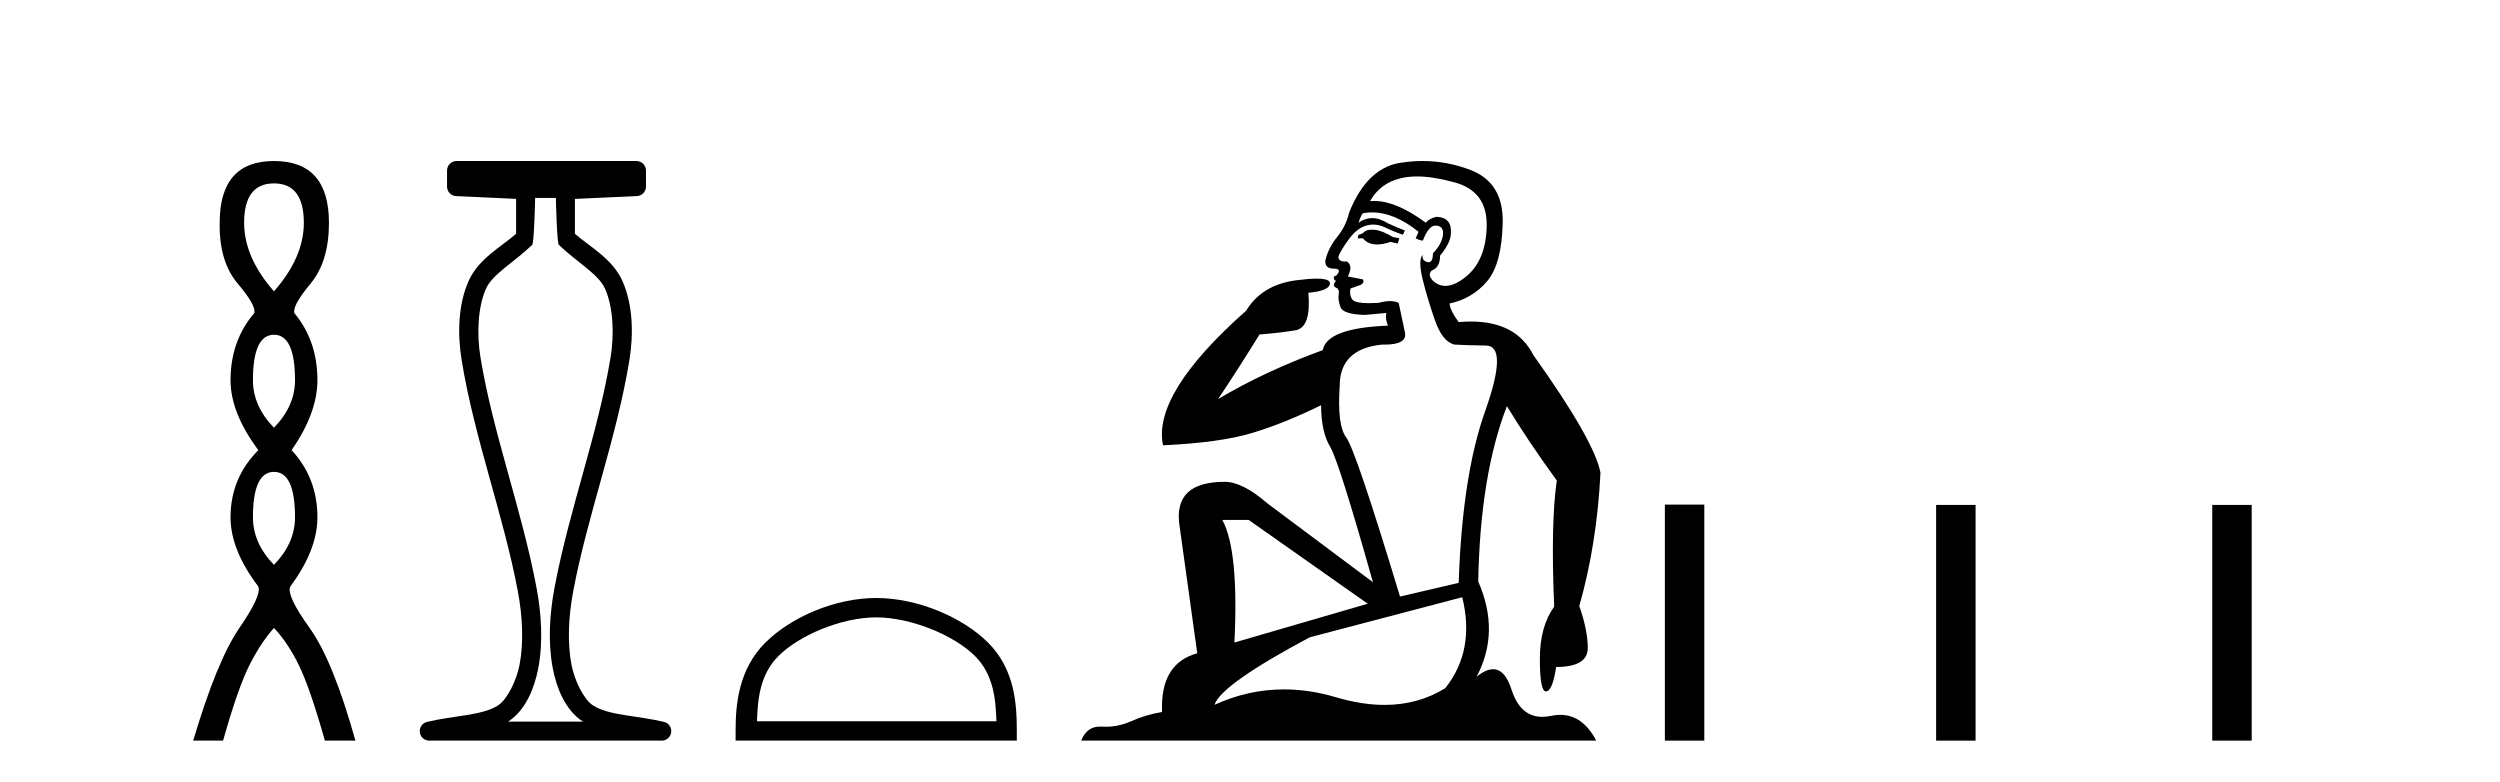
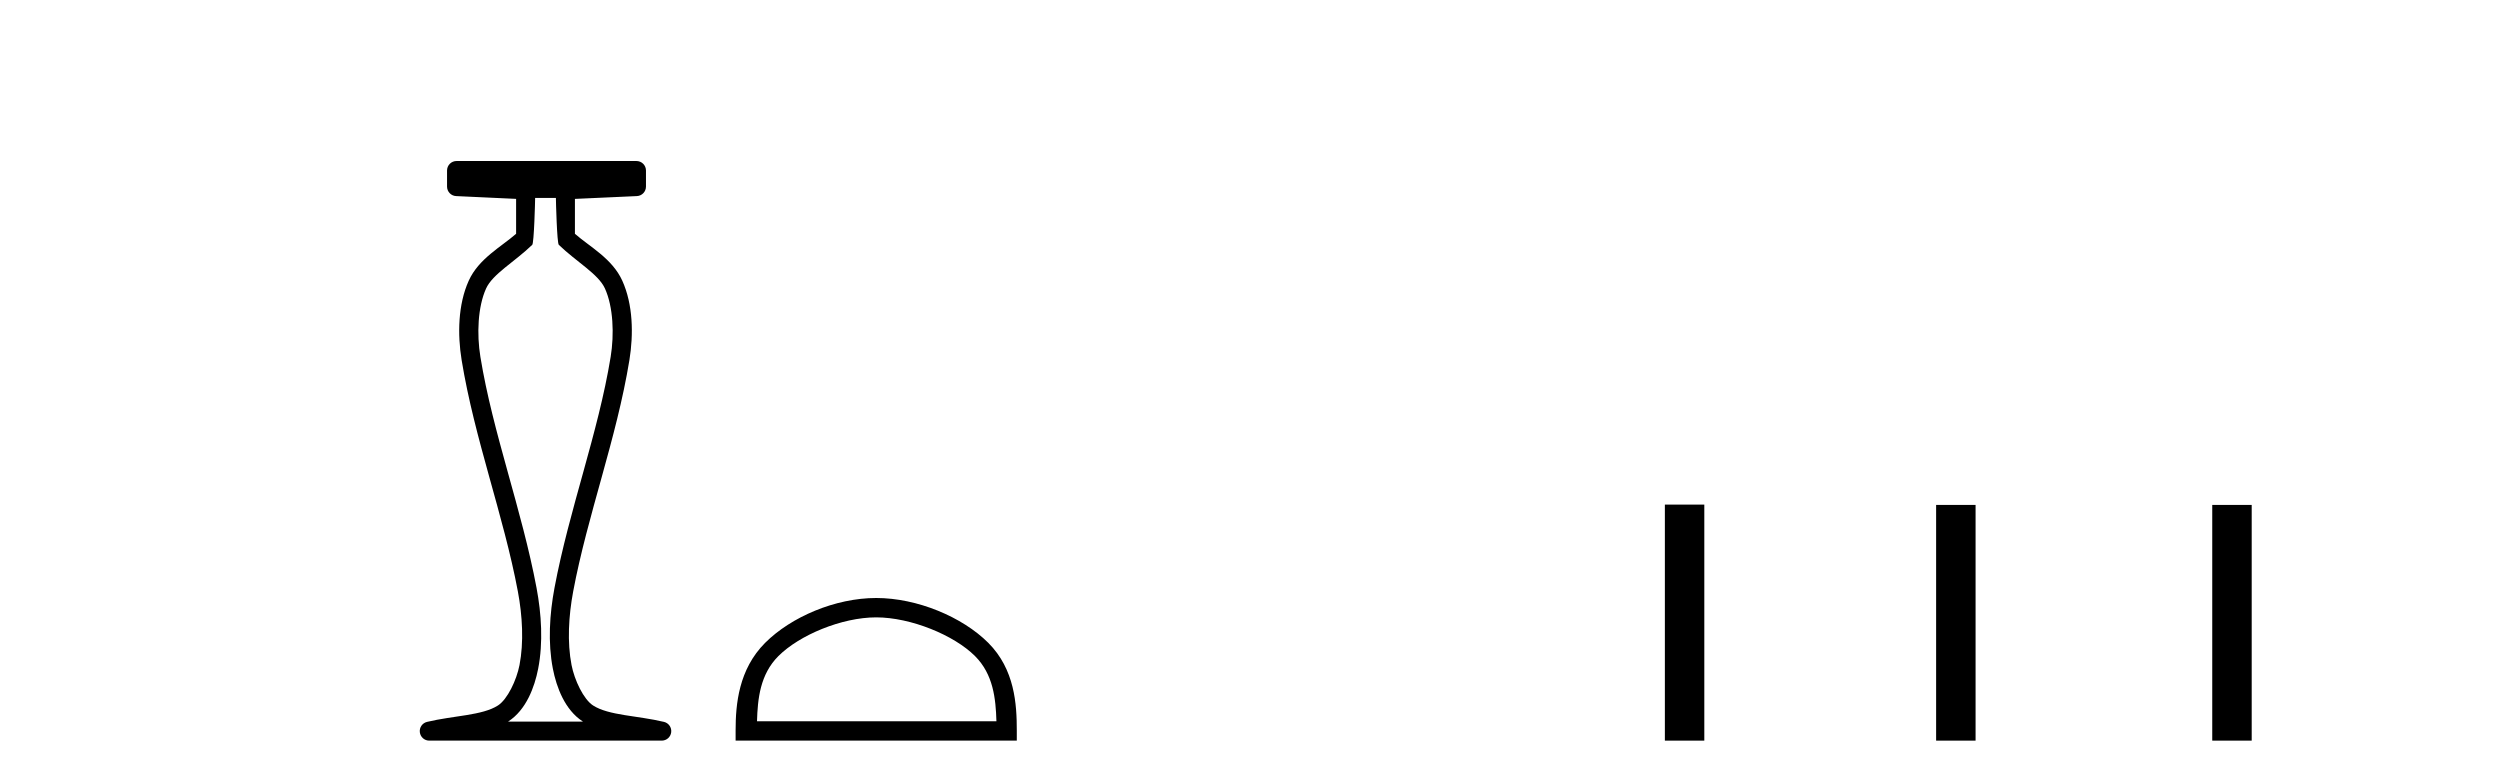
<svg xmlns="http://www.w3.org/2000/svg" width="131.0" height="41.0">
-   <path d="M 14.356 9.61 Q 15.921 9.61 15.921 11.673 Q 15.921 13.487 14.356 15.265 Q 12.792 13.487 12.792 11.673 Q 12.792 9.61 14.356 9.61 ZM 14.356 17.541 Q 15.459 17.541 15.459 19.924 Q 15.459 21.276 14.356 22.414 Q 13.254 21.276 13.254 19.924 Q 13.254 17.541 14.356 17.541 ZM 14.356 24.726 Q 15.459 24.726 15.459 27.108 Q 15.459 28.46 14.356 29.598 Q 13.254 28.46 13.254 27.108 Q 13.254 24.726 14.356 24.726 ZM 14.356 8.437 Q 11.511 8.437 11.511 11.673 Q 11.476 13.7 12.454 14.856 Q 13.432 16.012 13.325 16.403 Q 12.08 17.862 12.08 19.924 Q 12.08 21.631 13.538 23.588 Q 12.08 25.046 12.08 27.108 Q 12.08 28.816 13.538 30.736 Q 13.716 31.198 12.543 32.906 Q 11.369 34.613 10.124 38.809 L 11.689 38.809 Q 12.471 36.035 13.076 34.844 Q 13.681 33.652 14.356 32.906 Q 15.068 33.652 15.655 34.844 Q 16.241 36.035 17.024 38.809 L 18.624 38.809 Q 17.451 34.613 16.224 32.906 Q 14.997 31.198 15.21 30.736 Q 16.633 28.816 16.633 27.108 Q 16.633 25.046 15.281 23.588 Q 16.633 21.631 16.633 19.924 Q 16.633 17.862 15.423 16.403 Q 15.317 16.012 16.277 14.856 Q 17.237 13.7 17.237 11.673 Q 17.237 8.437 14.356 8.437 Z" style="fill:#000000;stroke:none" />
-   <path d="M 29.129 10.373 C 29.129 10.508 29.184 12.735 29.281 12.829 C 30.205 13.722 31.354 14.356 31.699 15.117 C 32.134 16.078 32.193 17.509 31.998 18.703 C 31.346 22.7 29.828 26.684 29.054 30.812 C 28.798 32.175 28.704 33.671 28.97 35.04 C 29.159 36.009 29.599 37.2 30.536 37.804 C 30.541 37.807 30.545 37.81 30.55 37.813 L 26.62 37.813 C 26.625 37.81 26.63 37.807 26.634 37.804 C 27.571 37.2 28.011 36.009 28.2 35.04 C 28.467 33.671 28.372 32.175 28.116 30.812 C 27.342 26.684 25.825 22.7 25.173 18.703 C 24.978 17.509 25.036 16.078 25.471 15.117 C 25.816 14.356 26.965 13.722 27.889 12.829 C 27.986 12.735 28.041 10.508 28.041 10.373 ZM 23.923 8.437 C 23.648 8.437 23.425 8.66 23.425 8.935 L 23.425 9.777 C 23.425 10.043 23.634 10.263 23.9 10.275 L 27.044 10.421 L 27.044 12.251 C 26.272 12.928 25.088 13.548 24.563 14.706 C 23.997 15.956 23.971 17.525 24.189 18.864 C 24.863 22.997 26.385 26.987 27.137 30.996 C 27.376 32.27 27.453 33.661 27.222 34.849 C 27.067 35.644 26.59 36.646 26.094 36.966 C 25.273 37.496 23.765 37.494 22.376 37.827 C 22.131 37.886 21.969 38.119 21.999 38.369 C 22.029 38.62 22.24 38.809 22.492 38.809 L 34.678 38.809 C 34.93 38.808 35.142 38.619 35.171 38.369 C 35.201 38.119 35.039 37.886 34.794 37.827 C 33.405 37.494 31.898 37.496 31.076 36.966 C 30.58 36.646 30.104 35.644 29.949 34.849 C 29.717 33.661 29.795 32.27 30.034 30.996 C 30.785 26.987 32.307 22.997 32.982 18.864 C 33.2 17.525 33.174 15.956 32.607 14.706 C 32.082 13.548 30.898 12.928 30.126 12.251 L 30.126 10.422 L 33.373 10.275 C 33.639 10.263 33.849 10.044 33.849 9.777 L 33.849 8.935 C 33.849 8.66 33.626 8.437 33.35 8.437 Z" style="fill:#000000;stroke:none" />
+   <path d="M 29.129 10.373 C 29.129 10.508 29.184 12.735 29.281 12.829 C 30.205 13.722 31.354 14.356 31.699 15.117 C 32.134 16.078 32.193 17.509 31.998 18.703 C 31.346 22.7 29.828 26.684 29.054 30.812 C 28.798 32.175 28.704 33.671 28.97 35.04 C 29.159 36.009 29.599 37.2 30.536 37.804 C 30.541 37.807 30.545 37.81 30.55 37.813 L 26.62 37.813 C 26.625 37.81 26.63 37.807 26.634 37.804 C 27.571 37.2 28.011 36.009 28.2 35.04 C 28.467 33.671 28.372 32.175 28.116 30.812 C 27.342 26.684 25.825 22.7 25.173 18.703 C 24.978 17.509 25.036 16.078 25.471 15.117 C 25.816 14.356 26.965 13.722 27.889 12.829 C 27.986 12.735 28.041 10.508 28.041 10.373 M 23.923 8.437 C 23.648 8.437 23.425 8.66 23.425 8.935 L 23.425 9.777 C 23.425 10.043 23.634 10.263 23.9 10.275 L 27.044 10.421 L 27.044 12.251 C 26.272 12.928 25.088 13.548 24.563 14.706 C 23.997 15.956 23.971 17.525 24.189 18.864 C 24.863 22.997 26.385 26.987 27.137 30.996 C 27.376 32.27 27.453 33.661 27.222 34.849 C 27.067 35.644 26.59 36.646 26.094 36.966 C 25.273 37.496 23.765 37.494 22.376 37.827 C 22.131 37.886 21.969 38.119 21.999 38.369 C 22.029 38.62 22.24 38.809 22.492 38.809 L 34.678 38.809 C 34.93 38.808 35.142 38.619 35.171 38.369 C 35.201 38.119 35.039 37.886 34.794 37.827 C 33.405 37.494 31.898 37.496 31.076 36.966 C 30.58 36.646 30.104 35.644 29.949 34.849 C 29.717 33.661 29.795 32.27 30.034 30.996 C 30.785 26.987 32.307 22.997 32.982 18.864 C 33.2 17.525 33.174 15.956 32.607 14.706 C 32.082 13.548 30.898 12.928 30.126 12.251 L 30.126 10.422 L 33.373 10.275 C 33.639 10.263 33.849 10.044 33.849 9.777 L 33.849 8.935 C 33.849 8.66 33.626 8.437 33.35 8.437 Z" style="fill:#000000;stroke:none" />
  <path d="M 45.913 32.35 C 47.725 32.35 49.994 33.281 51.091 34.378 C 52.052 35.339 52.177 36.612 52.213 37.795 L 39.667 37.795 C 39.702 36.612 39.828 35.339 40.788 34.378 C 41.886 33.281 44.101 32.35 45.913 32.35 ZM 45.913 31.335 C 43.763 31.335 41.45 32.329 40.094 33.684 C 38.704 35.075 38.546 36.906 38.546 38.275 L 38.546 38.809 L 53.28 38.809 L 53.28 38.275 C 53.28 36.906 53.176 35.075 51.785 33.684 C 50.43 32.329 48.063 31.335 45.913 31.335 Z" style="fill:#000000;stroke:none" />
-   <path d="M 71.889 12.036 Q 71.635 12.036 71.515 12.129 Q 71.379 12.266 71.191 12.3 L 71.139 12.488 L 71.413 12.488 Q 71.683 12.81 72.161 12.81 Q 72.469 12.81 72.865 12.676 L 73.24 12.761 L 73.326 12.488 L 72.984 12.419 Q 72.421 12.078 72.045 12.044 Q 71.961 12.036 71.889 12.036 ZM 74.248 9.246 Q 75.087 9.246 76.195 9.55 Q 77.938 10.011 77.903 11.839 Q 77.869 13.649 76.81 14.503 Q 76.217 14.98 75.739 14.98 Q 75.379 14.98 75.085 14.708 Q 74.795 14.401 75.017 14.179 Q 75.461 14.025 75.461 13.393 Q 76.025 12.71 76.025 12.232 Q 76.093 11.395 75.273 11.36 Q 74.897 11.446 74.709 11.668 Q 73.166 10.53 72.007 10.53 Q 71.896 10.53 71.789 10.541 L 71.789 10.541 Q 72.318 9.601 73.377 9.345 Q 73.768 9.246 74.248 9.246 ZM 71.894 11.128 Q 73.061 11.128 74.334 12.146 L 74.18 12.488 Q 74.419 12.607 74.556 12.607 Q 74.863 11.822 75.205 11.822 Q 75.649 11.822 75.615 12.266 Q 75.58 12.761 75.085 13.274 Q 75.085 13.743 74.857 13.743 Q 74.828 13.743 74.795 13.735 Q 74.487 13.649 74.556 13.359 L 74.556 13.359 Q 74.299 13.581 74.539 14.606 Q 74.795 15.648 75.188 16.775 Q 75.58 17.902 76.212 18.056 Q 76.708 18.09 77.869 18.107 Q 79.031 18.124 77.835 21.506 Q 76.622 24.888 76.435 30.542 L 73.36 31.26 Q 71.037 23.573 70.542 22.924 Q 70.063 22.292 70.2 20.225 Q 70.2 18.278 72.421 18.056 Q 72.485 18.058 72.546 18.058 Q 73.763 18.058 73.616 17.407 Q 73.48 16.741 73.292 15.87 Q 73.104 15.776 72.839 15.776 Q 72.574 15.776 72.233 15.87 Q 71.959 15.886 71.74 15.886 Q 71.027 15.886 70.883 15.716 Q 70.695 15.494 70.764 15.118 L 71.293 14.93 Q 71.515 14.811 71.413 14.64 L 70.627 14.486 Q 70.917 13.923 70.576 13.701 Q 70.526 13.704 70.483 13.704 Q 70.132 13.704 70.132 13.461 Q 70.2 13.205 70.627 12.607 Q 71.037 12.01 71.532 11.839 Q 71.746 11.768 71.959 11.768 Q 72.258 11.768 72.557 11.907 Q 73.053 12.146 73.514 12.3 L 73.616 12.078 Q 73.206 11.924 72.728 11.702 Q 72.296 11.429 71.9 11.429 Q 71.529 11.429 71.191 11.668 Q 71.293 11.326 71.413 11.173 Q 71.651 11.128 71.894 11.128 ZM 65.434 27.246 L 71.669 31.635 L 64.683 33.668 Q 64.922 28.851 64.051 27.246 ZM 76.622 31.294 Q 77.306 34.078 75.734 36.059 Q 74.316 36.937 72.551 36.937 Q 71.361 36.937 70.012 36.538 Q 68.622 36.124 67.283 36.124 Q 65.413 36.124 63.641 36.93 Q 63.983 35.871 68.629 33.395 L 76.622 31.294 ZM 74.547 8.437 Q 74.051 8.437 73.548 8.508 Q 71.669 8.696 70.695 11.138 Q 70.542 11.822 70.08 12.402 Q 69.602 12.983 69.448 13.649 Q 69.414 14.076 69.893 14.076 Q 70.354 14.076 70.012 14.452 Q 69.875 14.452 69.893 14.572 Q 69.91 14.708 70.012 14.708 Q 69.79 14.965 69.995 15.067 Q 70.2 15.152 70.149 15.426 Q 70.098 15.682 70.234 16.075 Q 70.354 16.468 71.515 16.502 L 72.643 16.399 L 72.643 16.399 Q 72.574 16.69 72.728 17.065 Q 69.534 17.185 69.312 18.347 Q 66.306 19.44 63.829 20.909 Q 64.871 19.354 65.998 17.527 Q 67.091 17.441 67.894 17.305 Q 68.714 17.151 68.56 15.34 Q 69.688 15.238 69.688 14.845 Q 69.688 14.601 68.995 14.601 Q 68.573 14.601 67.894 14.691 Q 66.118 14.93 65.298 16.28 Q 60.379 20.635 60.942 23.334 Q 63.931 23.197 65.622 22.685 Q 67.313 22.173 69.226 21.233 Q 69.226 22.634 69.705 23.42 Q 70.166 24.205 71.942 30.508 L 66.408 26.374 Q 65.11 25.247 64.171 25.247 Q 61.506 25.247 61.796 27.468 L 62.736 34.232 Q 60.789 34.761 60.891 37.306 Q 60.003 37.46 59.251 37.802 Q 58.602 38.082 57.94 38.082 Q 57.836 38.082 57.731 38.075 Q 57.684 38.072 57.639 38.072 Q 56.944 38.072 56.655 38.809 L 83.643 38.809 Q 82.931 37.457 81.757 37.457 Q 81.522 37.457 81.268 37.511 Q 81.026 37.563 80.808 37.563 Q 79.661 37.563 79.202 36.128 Q 78.862 35.067 78.239 35.067 Q 77.859 35.067 77.374 35.461 Q 78.621 33.104 77.459 30.474 Q 77.562 24.888 78.962 21.284 Q 80.073 23.112 81.576 25.179 Q 81.251 27.399 81.439 31.789 Q 80.688 32.831 80.688 34.522 Q 80.688 36.23 81.006 36.23 Q 81.009 36.23 81.012 36.23 Q 81.354 36.213 81.542 34.949 Q 83.199 34.949 83.199 33.958 Q 83.199 33.019 82.754 31.755 Q 83.677 28.527 83.865 24.769 Q 83.54 23.078 80.346 18.603 Q 79.454 16.848 77.075 16.848 Q 76.767 16.848 76.435 16.878 Q 75.99 16.28 75.956 15.904 Q 77.152 15.648 77.921 14.742 Q 78.689 13.837 78.74 11.719 Q 78.809 9.601 77.084 8.918 Q 75.838 8.437 74.547 8.437 Z" style="fill:#000000;stroke:none" />
  <path d="M 87.239 26.441 L 87.239 38.809 L 89.306 38.809 L 89.306 26.441 ZM 101.453 26.458 L 101.453 38.809 L 103.52 38.809 L 103.52 26.458 ZM 115.922 26.458 L 115.922 38.809 L 117.989 38.809 L 117.989 26.458 Z" style="fill:#000000;stroke:none" />
</svg>